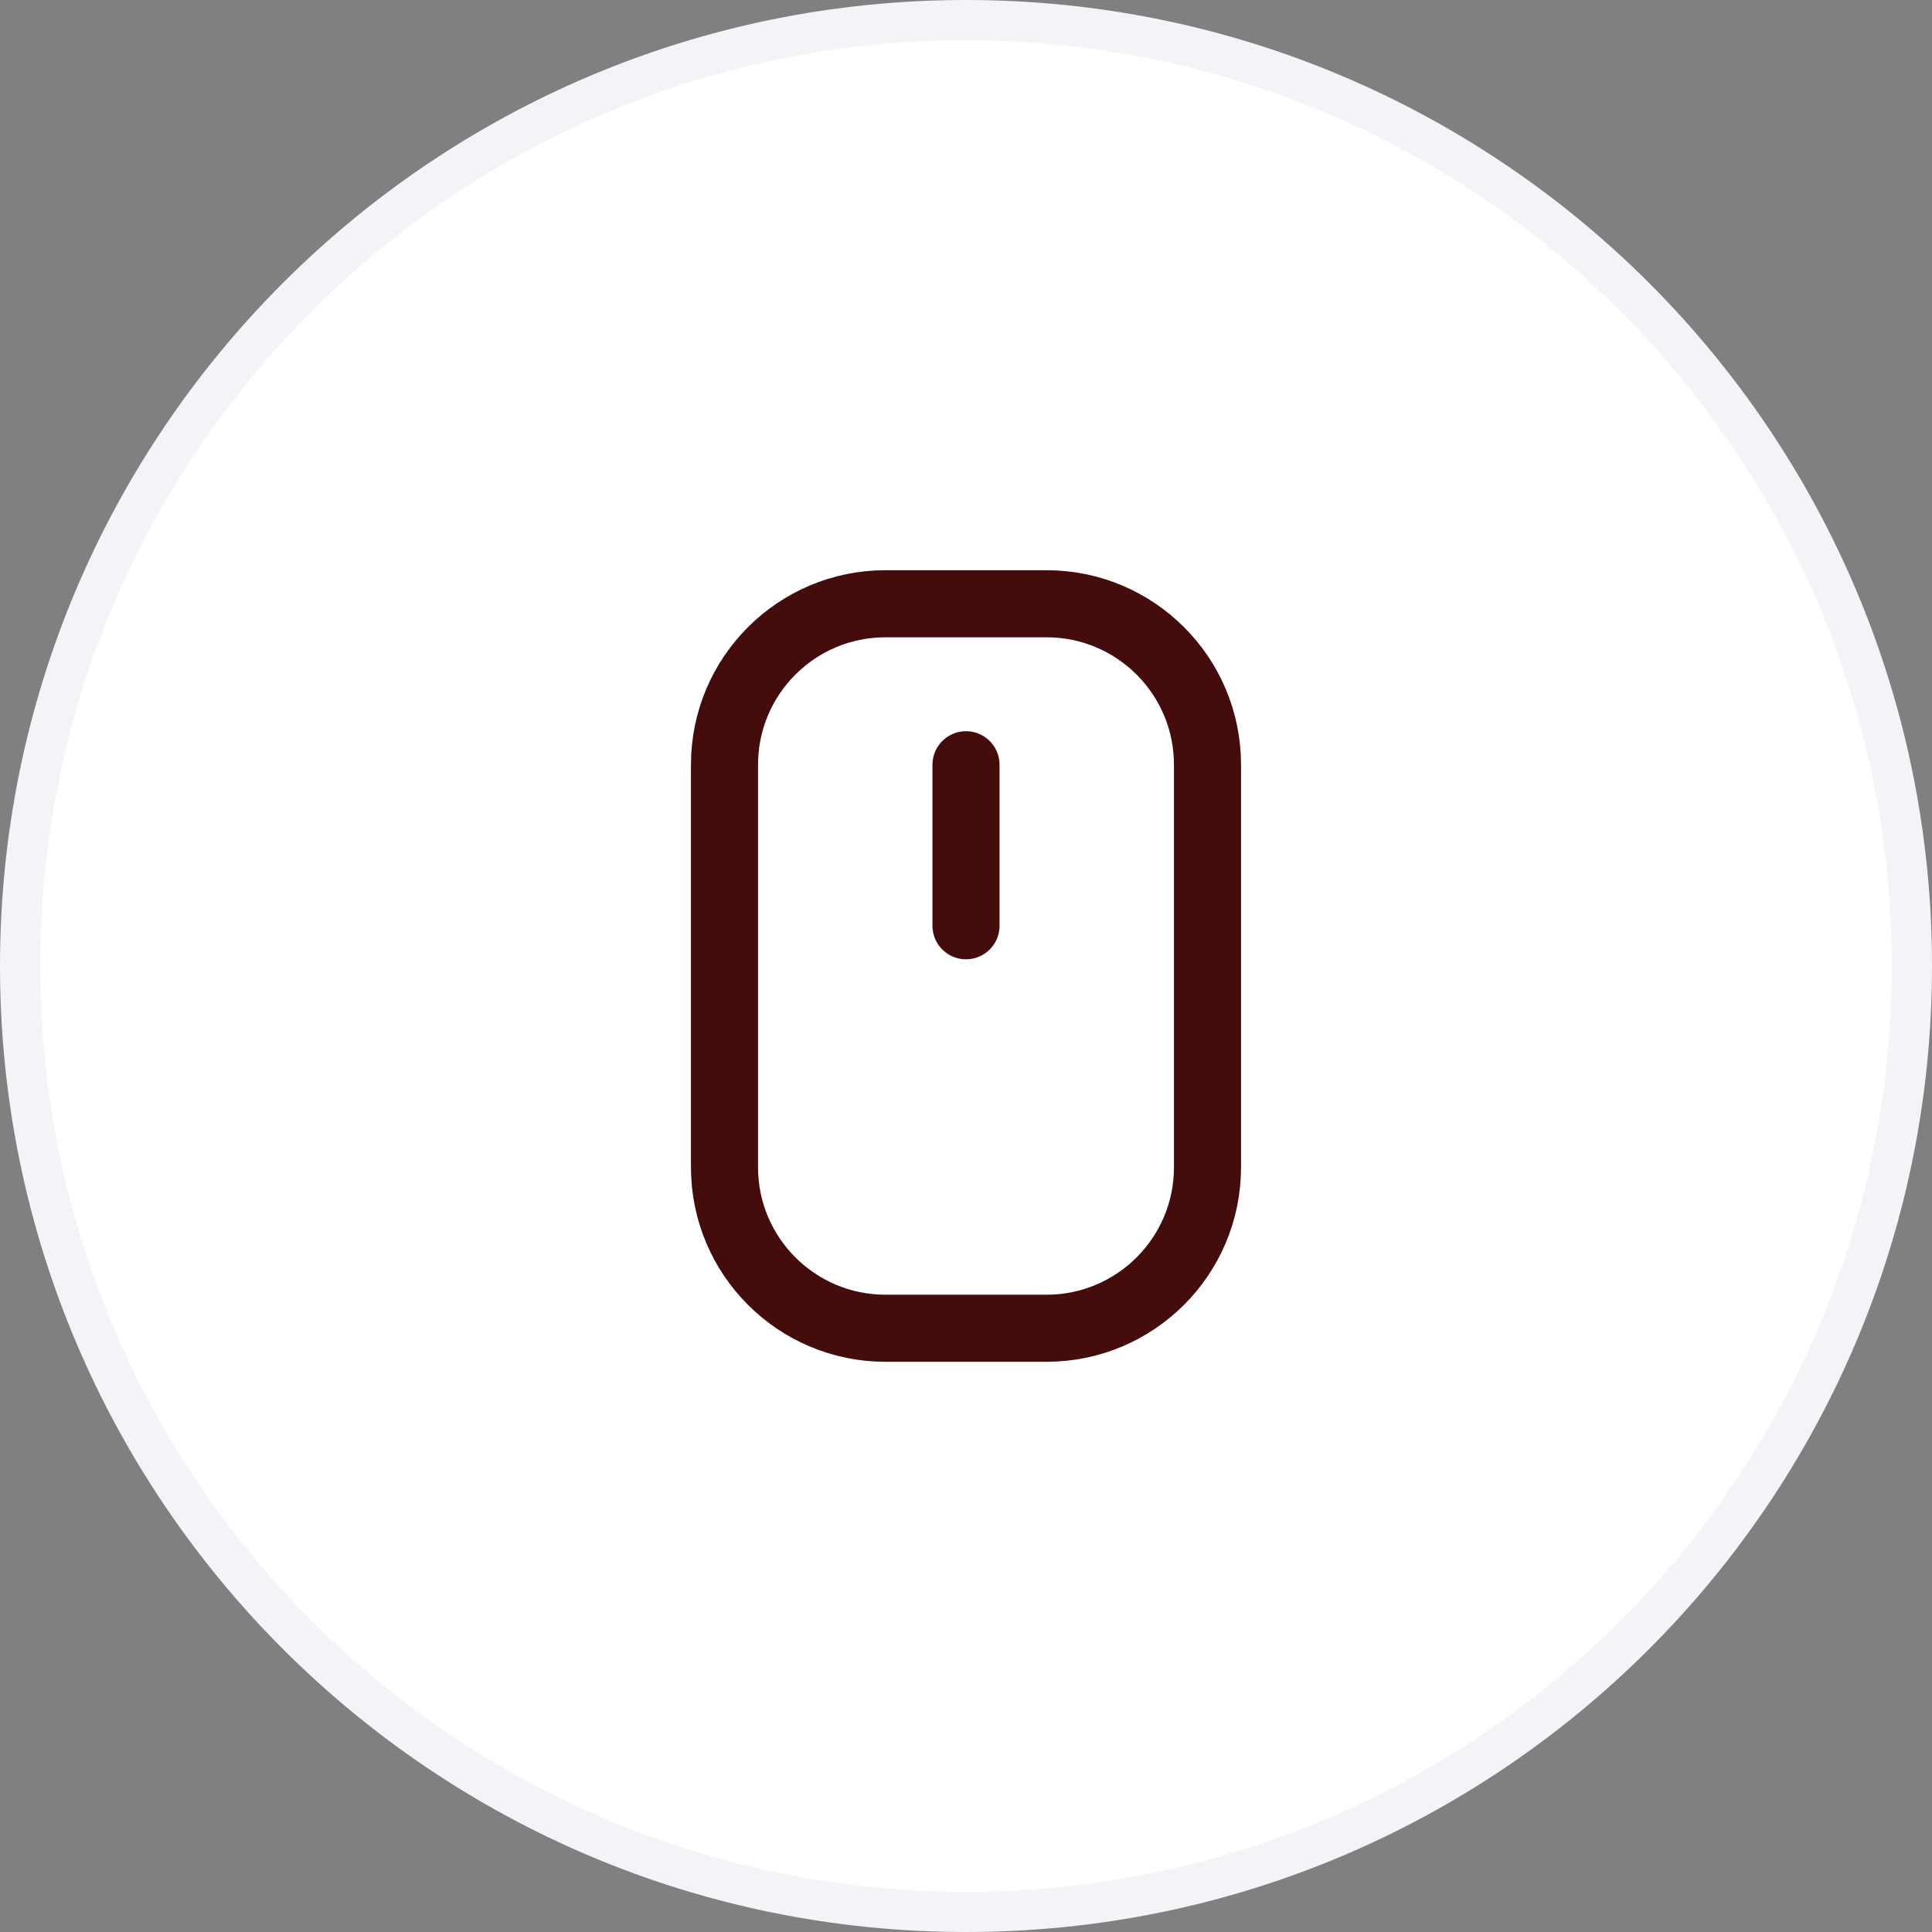
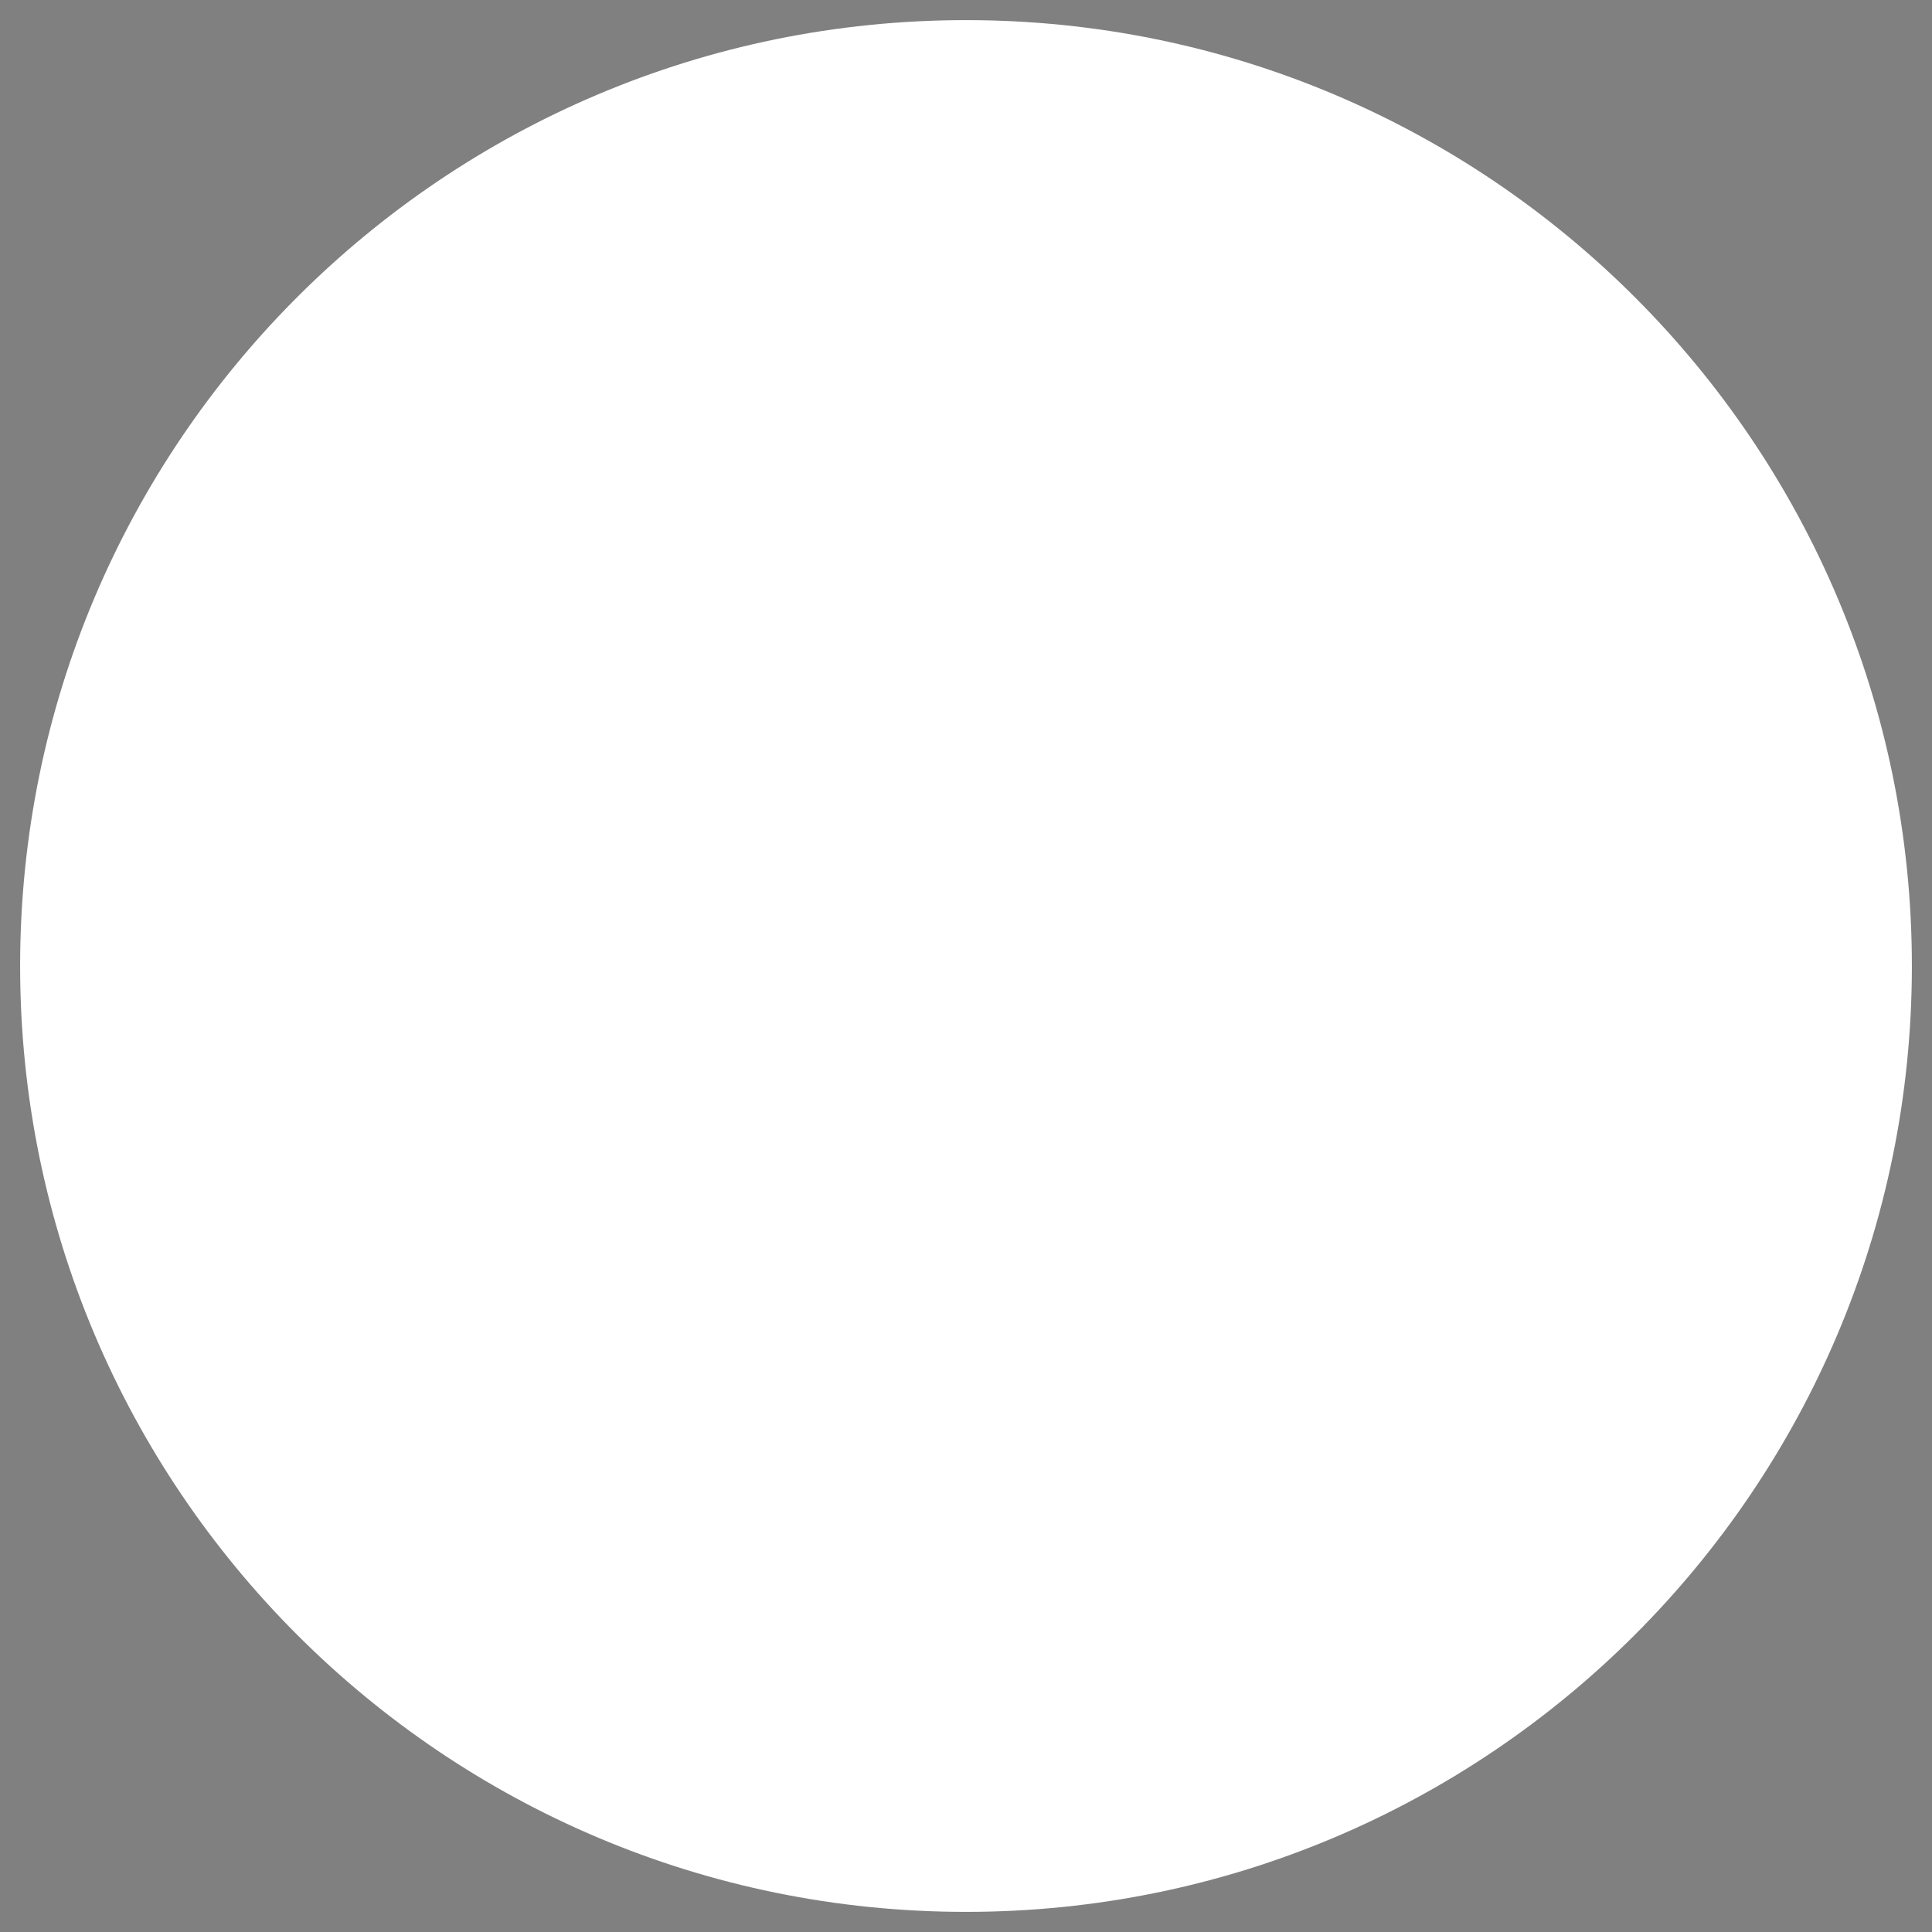
<svg xmlns="http://www.w3.org/2000/svg" width="72" height="72" viewBox="0 0 72 72" fill="none">
  <rect x="0" y="0" width="72" height="72" fill="#808080" stroke="none" />
  <path d="M0.75 36C0.75 16.532 16.532 0.75 36 0.75C55.468 0.75 71.25 16.532 71.25 36C71.25 55.468 55.468 71.25 36 71.25C16.532 71.25 0.75 55.468 0.75 36Z" fill="white" />
-   <path d="M0.75 36C0.75 16.532 16.532 0.75 36 0.75C55.468 0.75 71.25 16.532 71.25 36C71.25 55.468 55.468 71.25 36 71.25C16.532 71.25 0.75 55.468 0.75 36Z" stroke="#F2F4F7" stroke-width="1.5" />
  <g clip-path="url(#clip0_3058_17865)">
    <path d="M39 22.5H33C29.686 22.5 27 25.186 27 28.5V43.5C27 46.814 29.686 49.5 33 49.5H39C42.314 49.5 45 46.814 45 43.5V28.5C45 25.186 42.314 22.5 39 22.5Z" stroke="#440D0B" stroke-width="2.5" stroke-linecap="round" stroke-linejoin="round" />
-     <path d="M36 28.5V34.5" stroke="#440D0B" stroke-width="2.5" stroke-linecap="round" stroke-linejoin="round" />
  </g>
  <defs>
    <clipPath id="clip0_3058_17865">
-       <rect width="36" height="36" fill="white" transform="translate(18 18)" />
-     </clipPath>
+       </clipPath>
  </defs>
</svg>